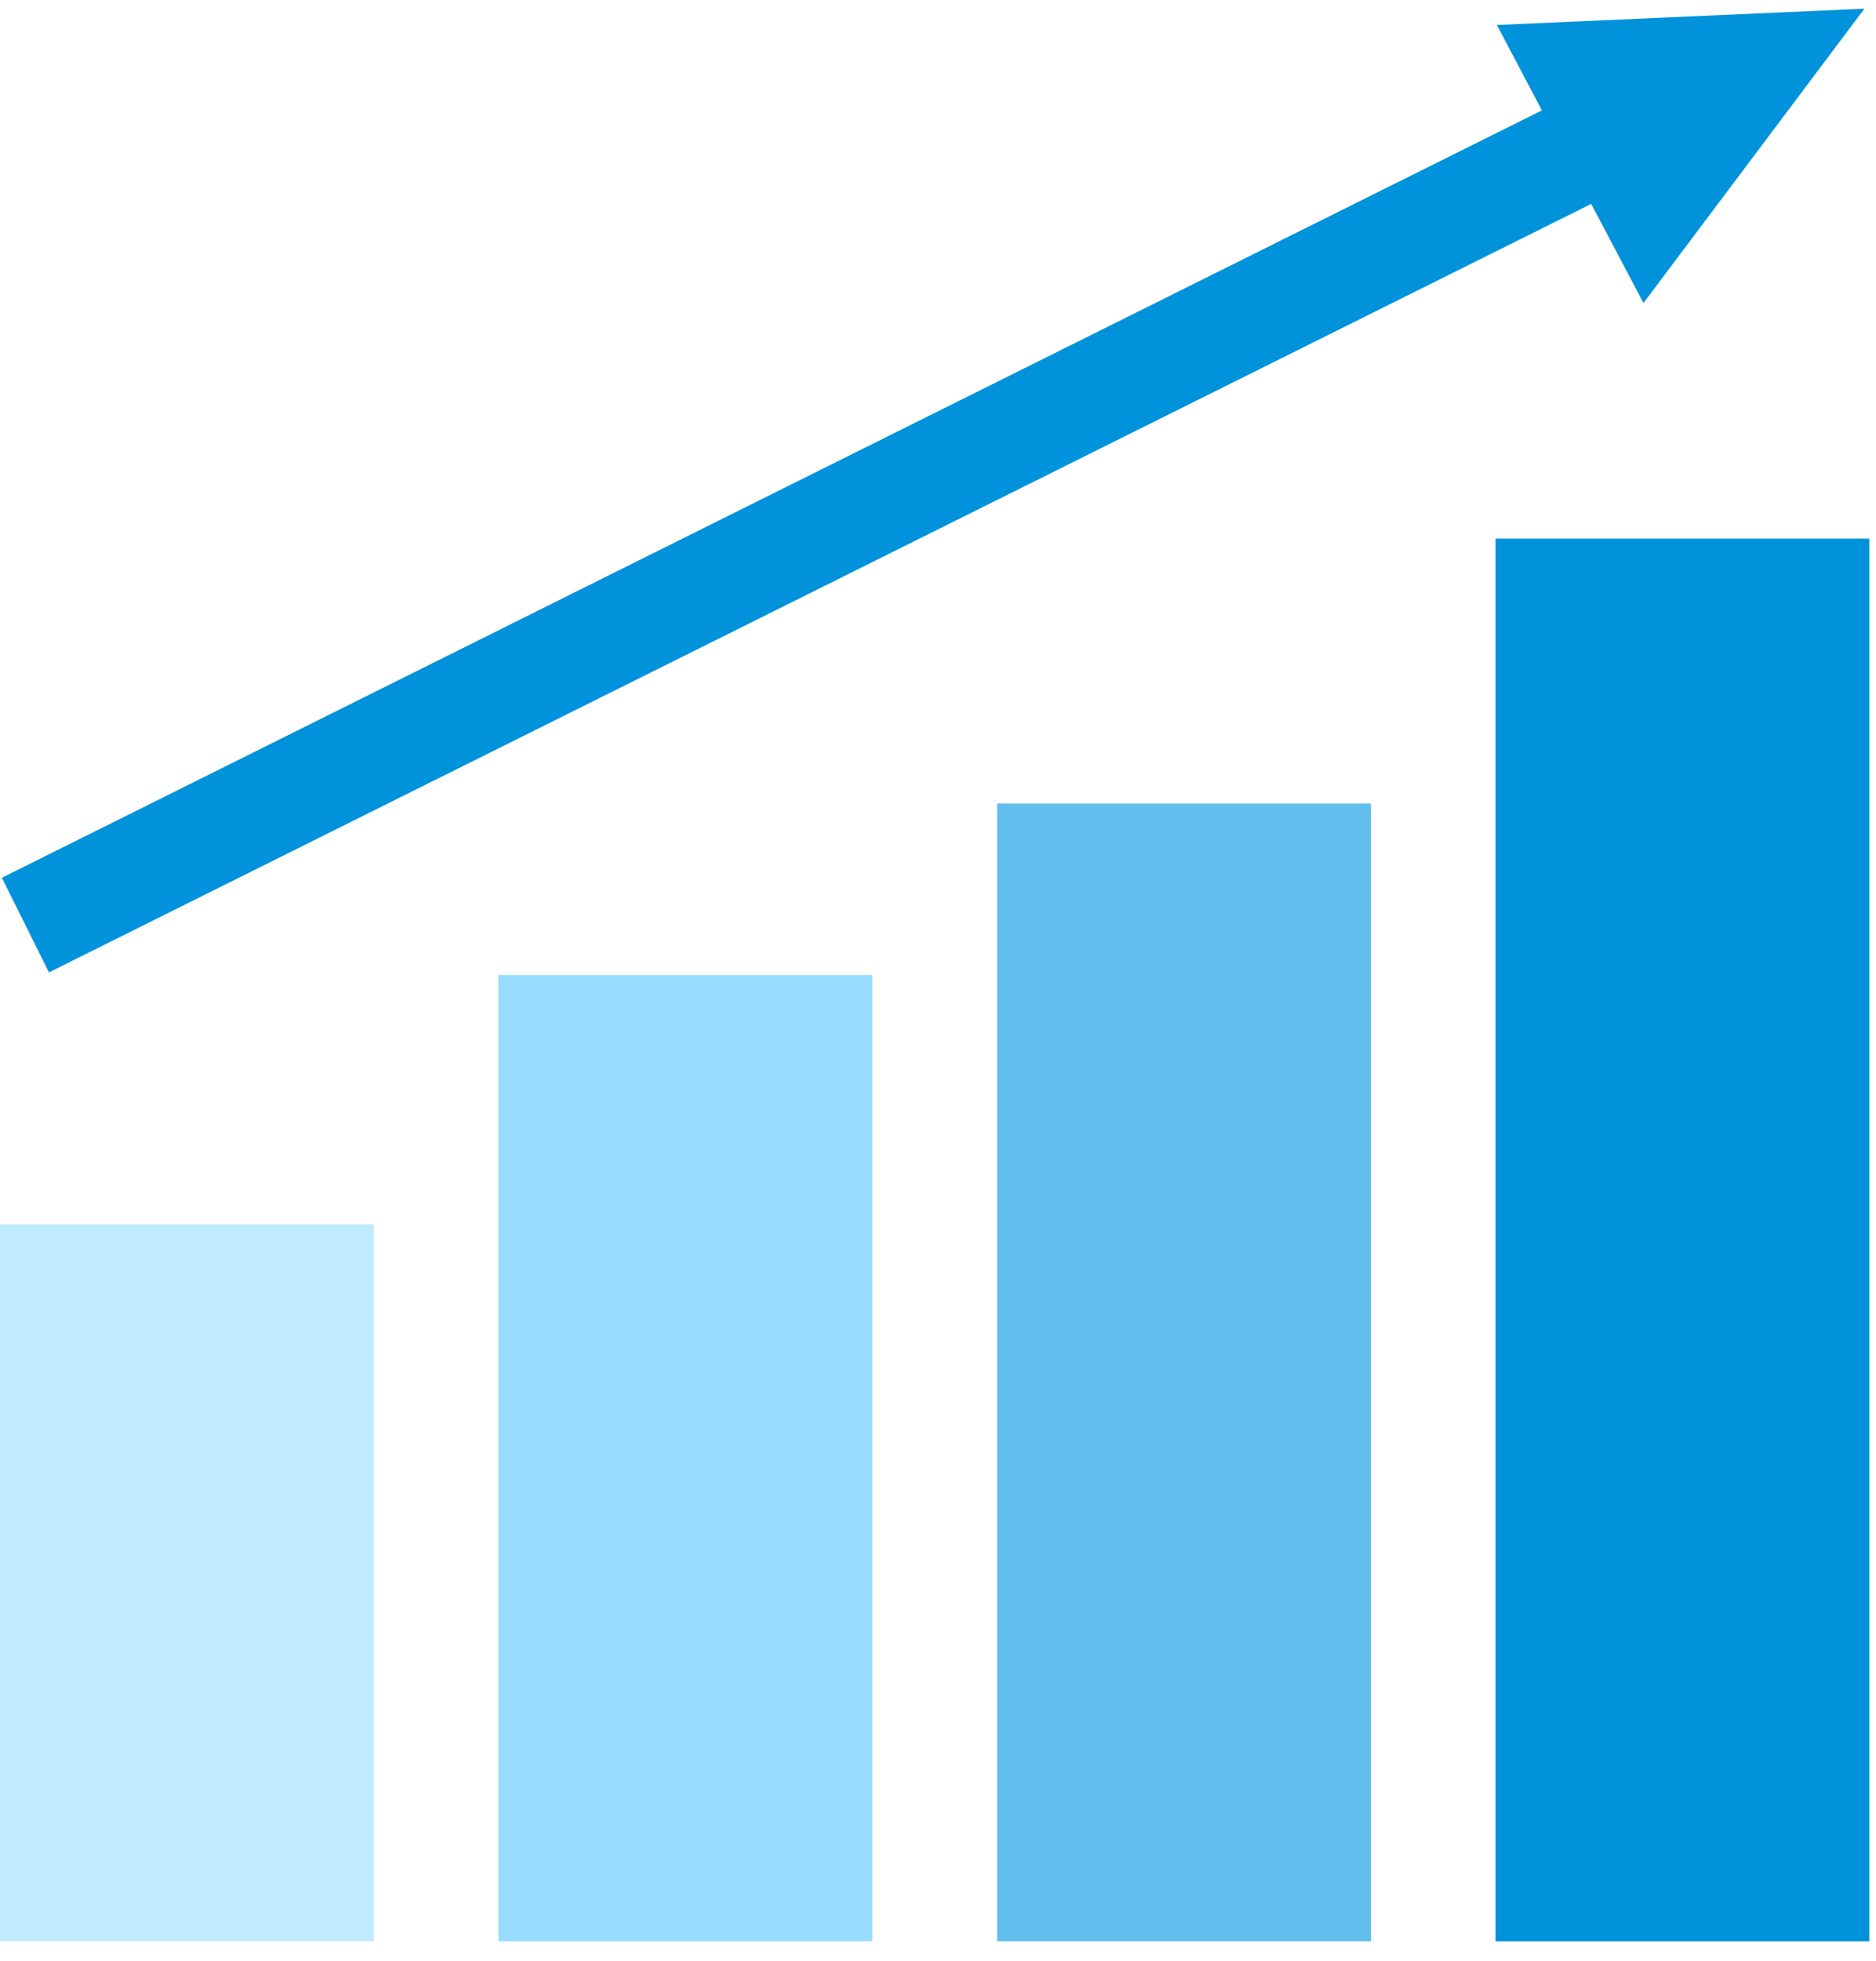
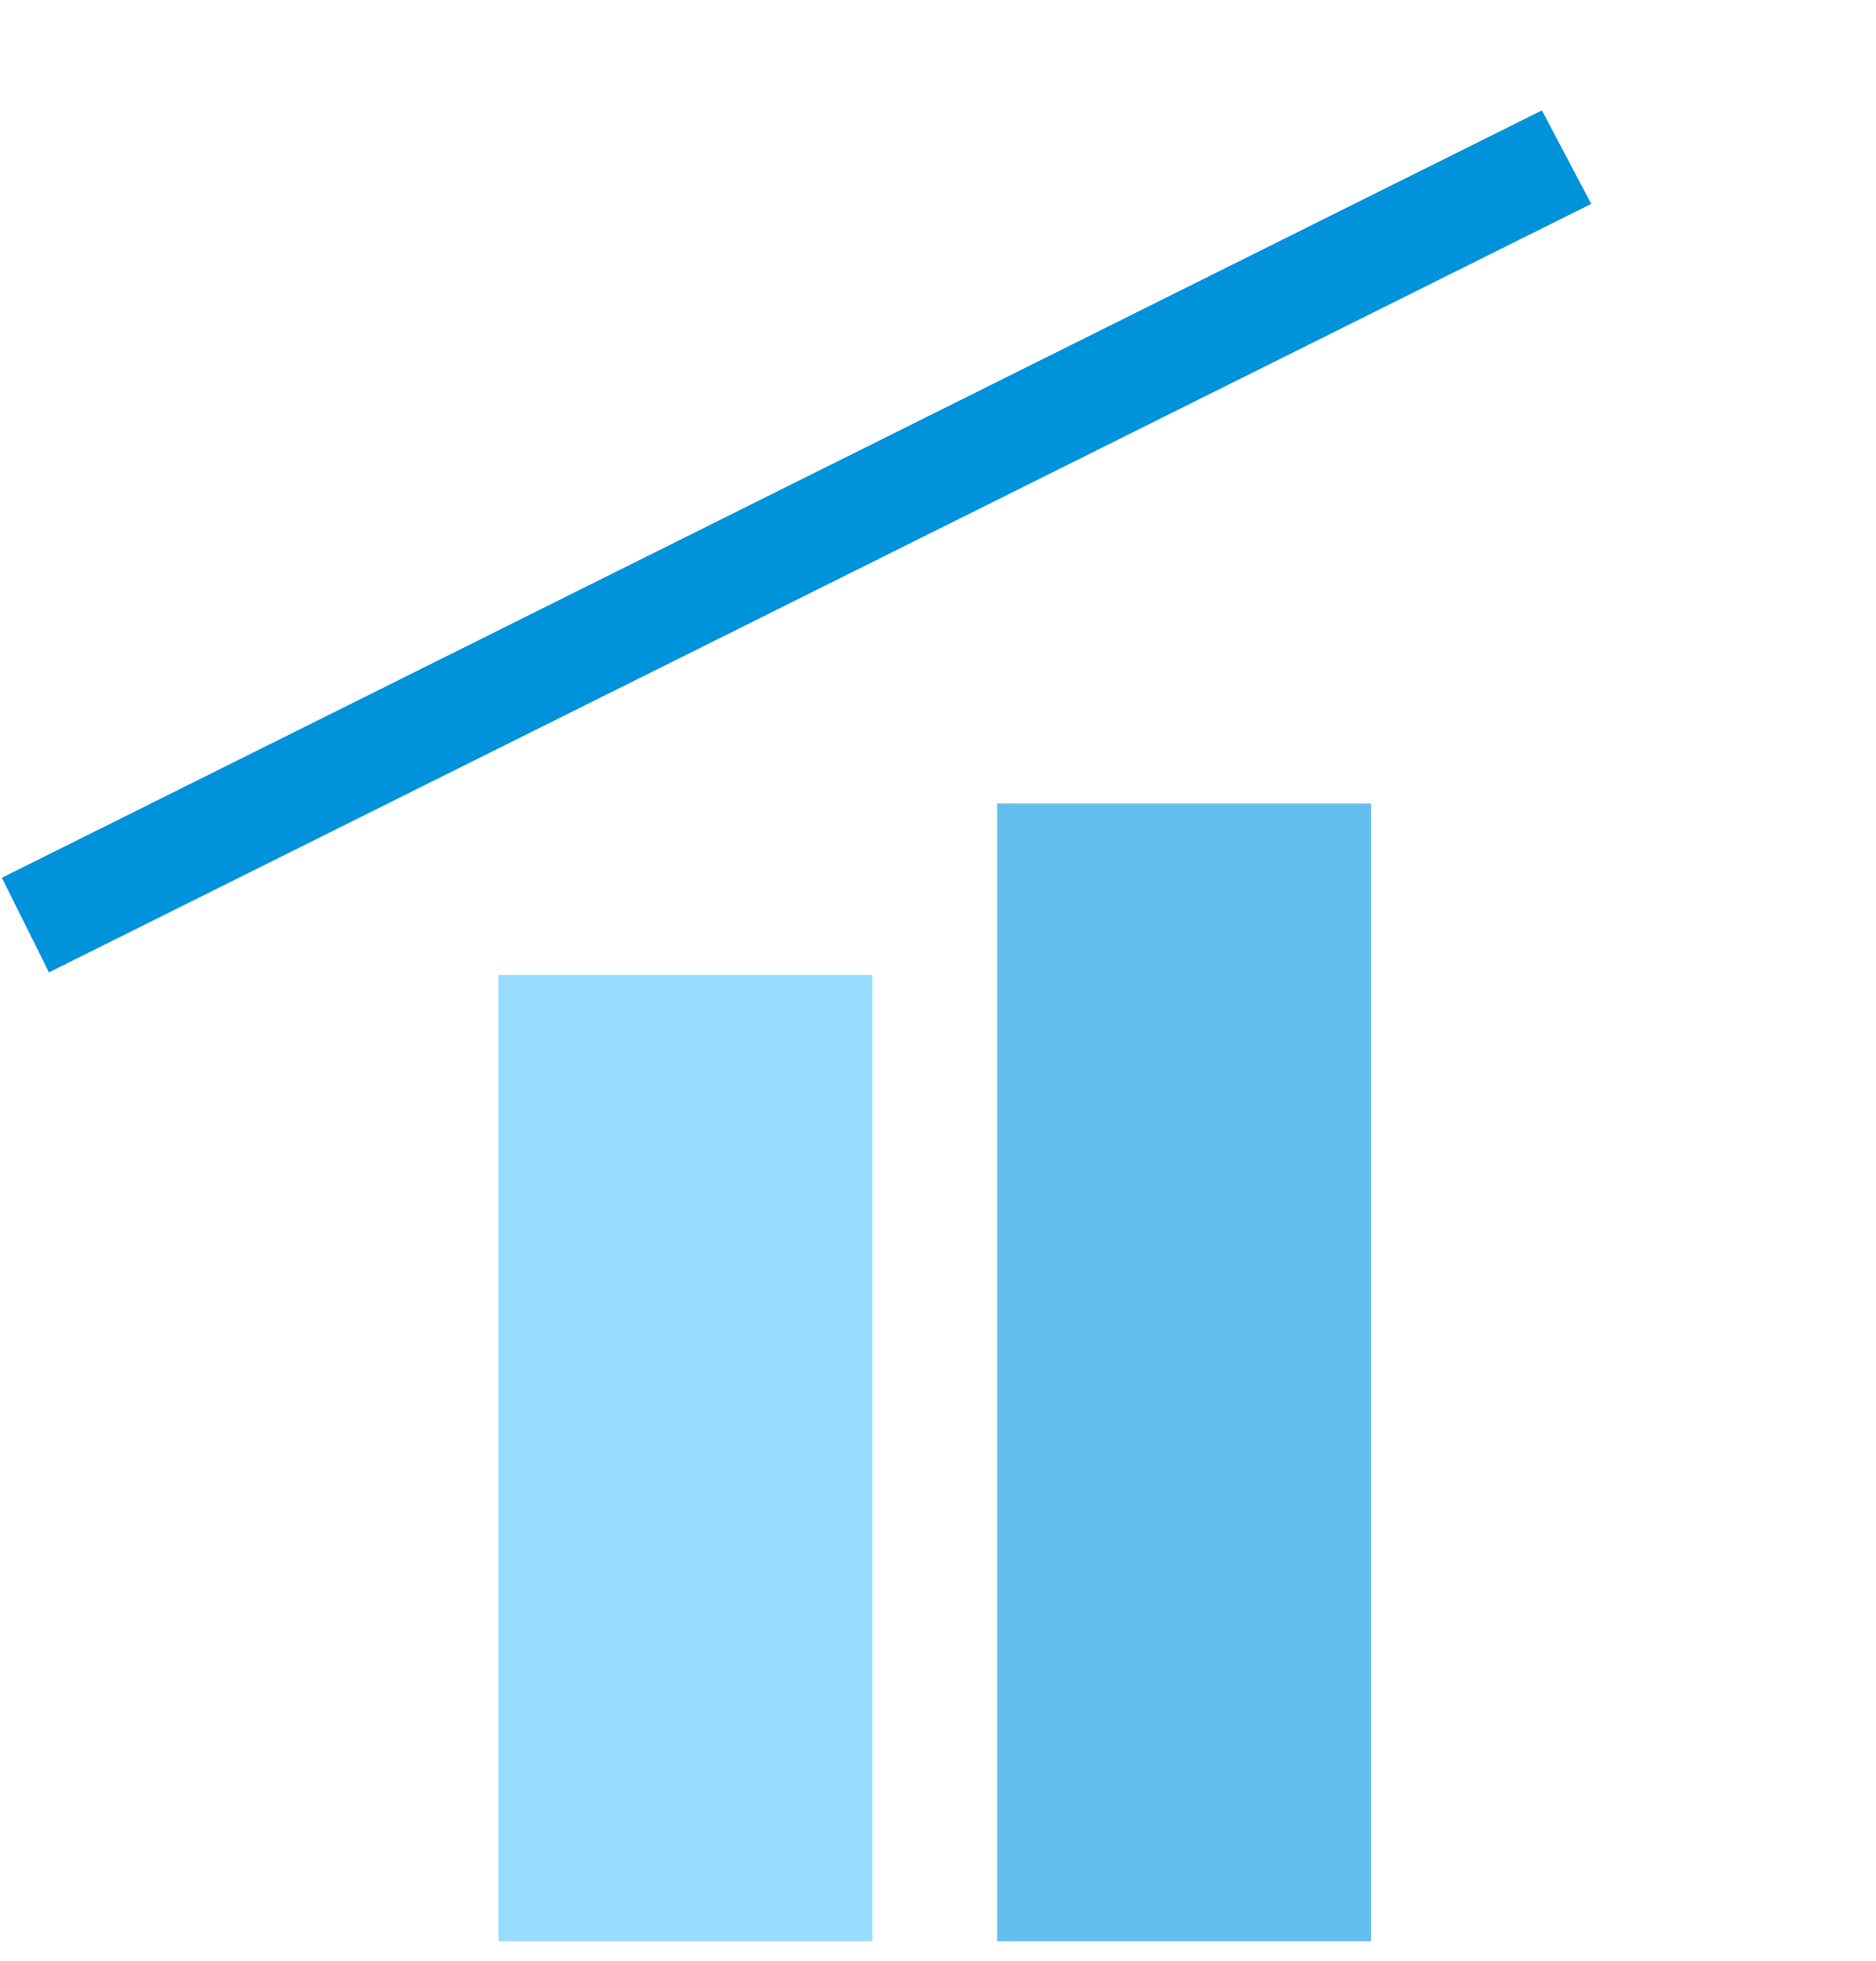
<svg xmlns="http://www.w3.org/2000/svg" width="89" height="93" viewBox="0 0 89 93" fill="none">
-   <rect width="17.738" height="66.516" transform="matrix(-1 0 0 1 88.686 25.541)" fill="#0092DA" />
  <rect width="17.738" height="53.952" transform="matrix(-1 0 0 1 65.039 38.103)" fill="#62BFED" />
  <rect width="17.738" height="45.822" transform="matrix(-1 0 0 1 41.385 46.233)" fill="#98DDFF" />
-   <rect width="17.738" height="33.997" transform="matrix(-1 0 0 1 17.737 58.058)" fill="#C0EAFF" />
-   <path fill-rule="evenodd" clip-rule="evenodd" d="M77.969 14.368L88.45 0.412L71.014 1.185L73.15 5.234L0.089 41.622L2.323 46.108L75.489 9.668L77.969 14.368Z" fill="#0092DA" />
+   <path fill-rule="evenodd" clip-rule="evenodd" d="M77.969 14.368L71.014 1.185L73.15 5.234L0.089 41.622L2.323 46.108L75.489 9.668L77.969 14.368Z" fill="#0092DA" />
</svg>